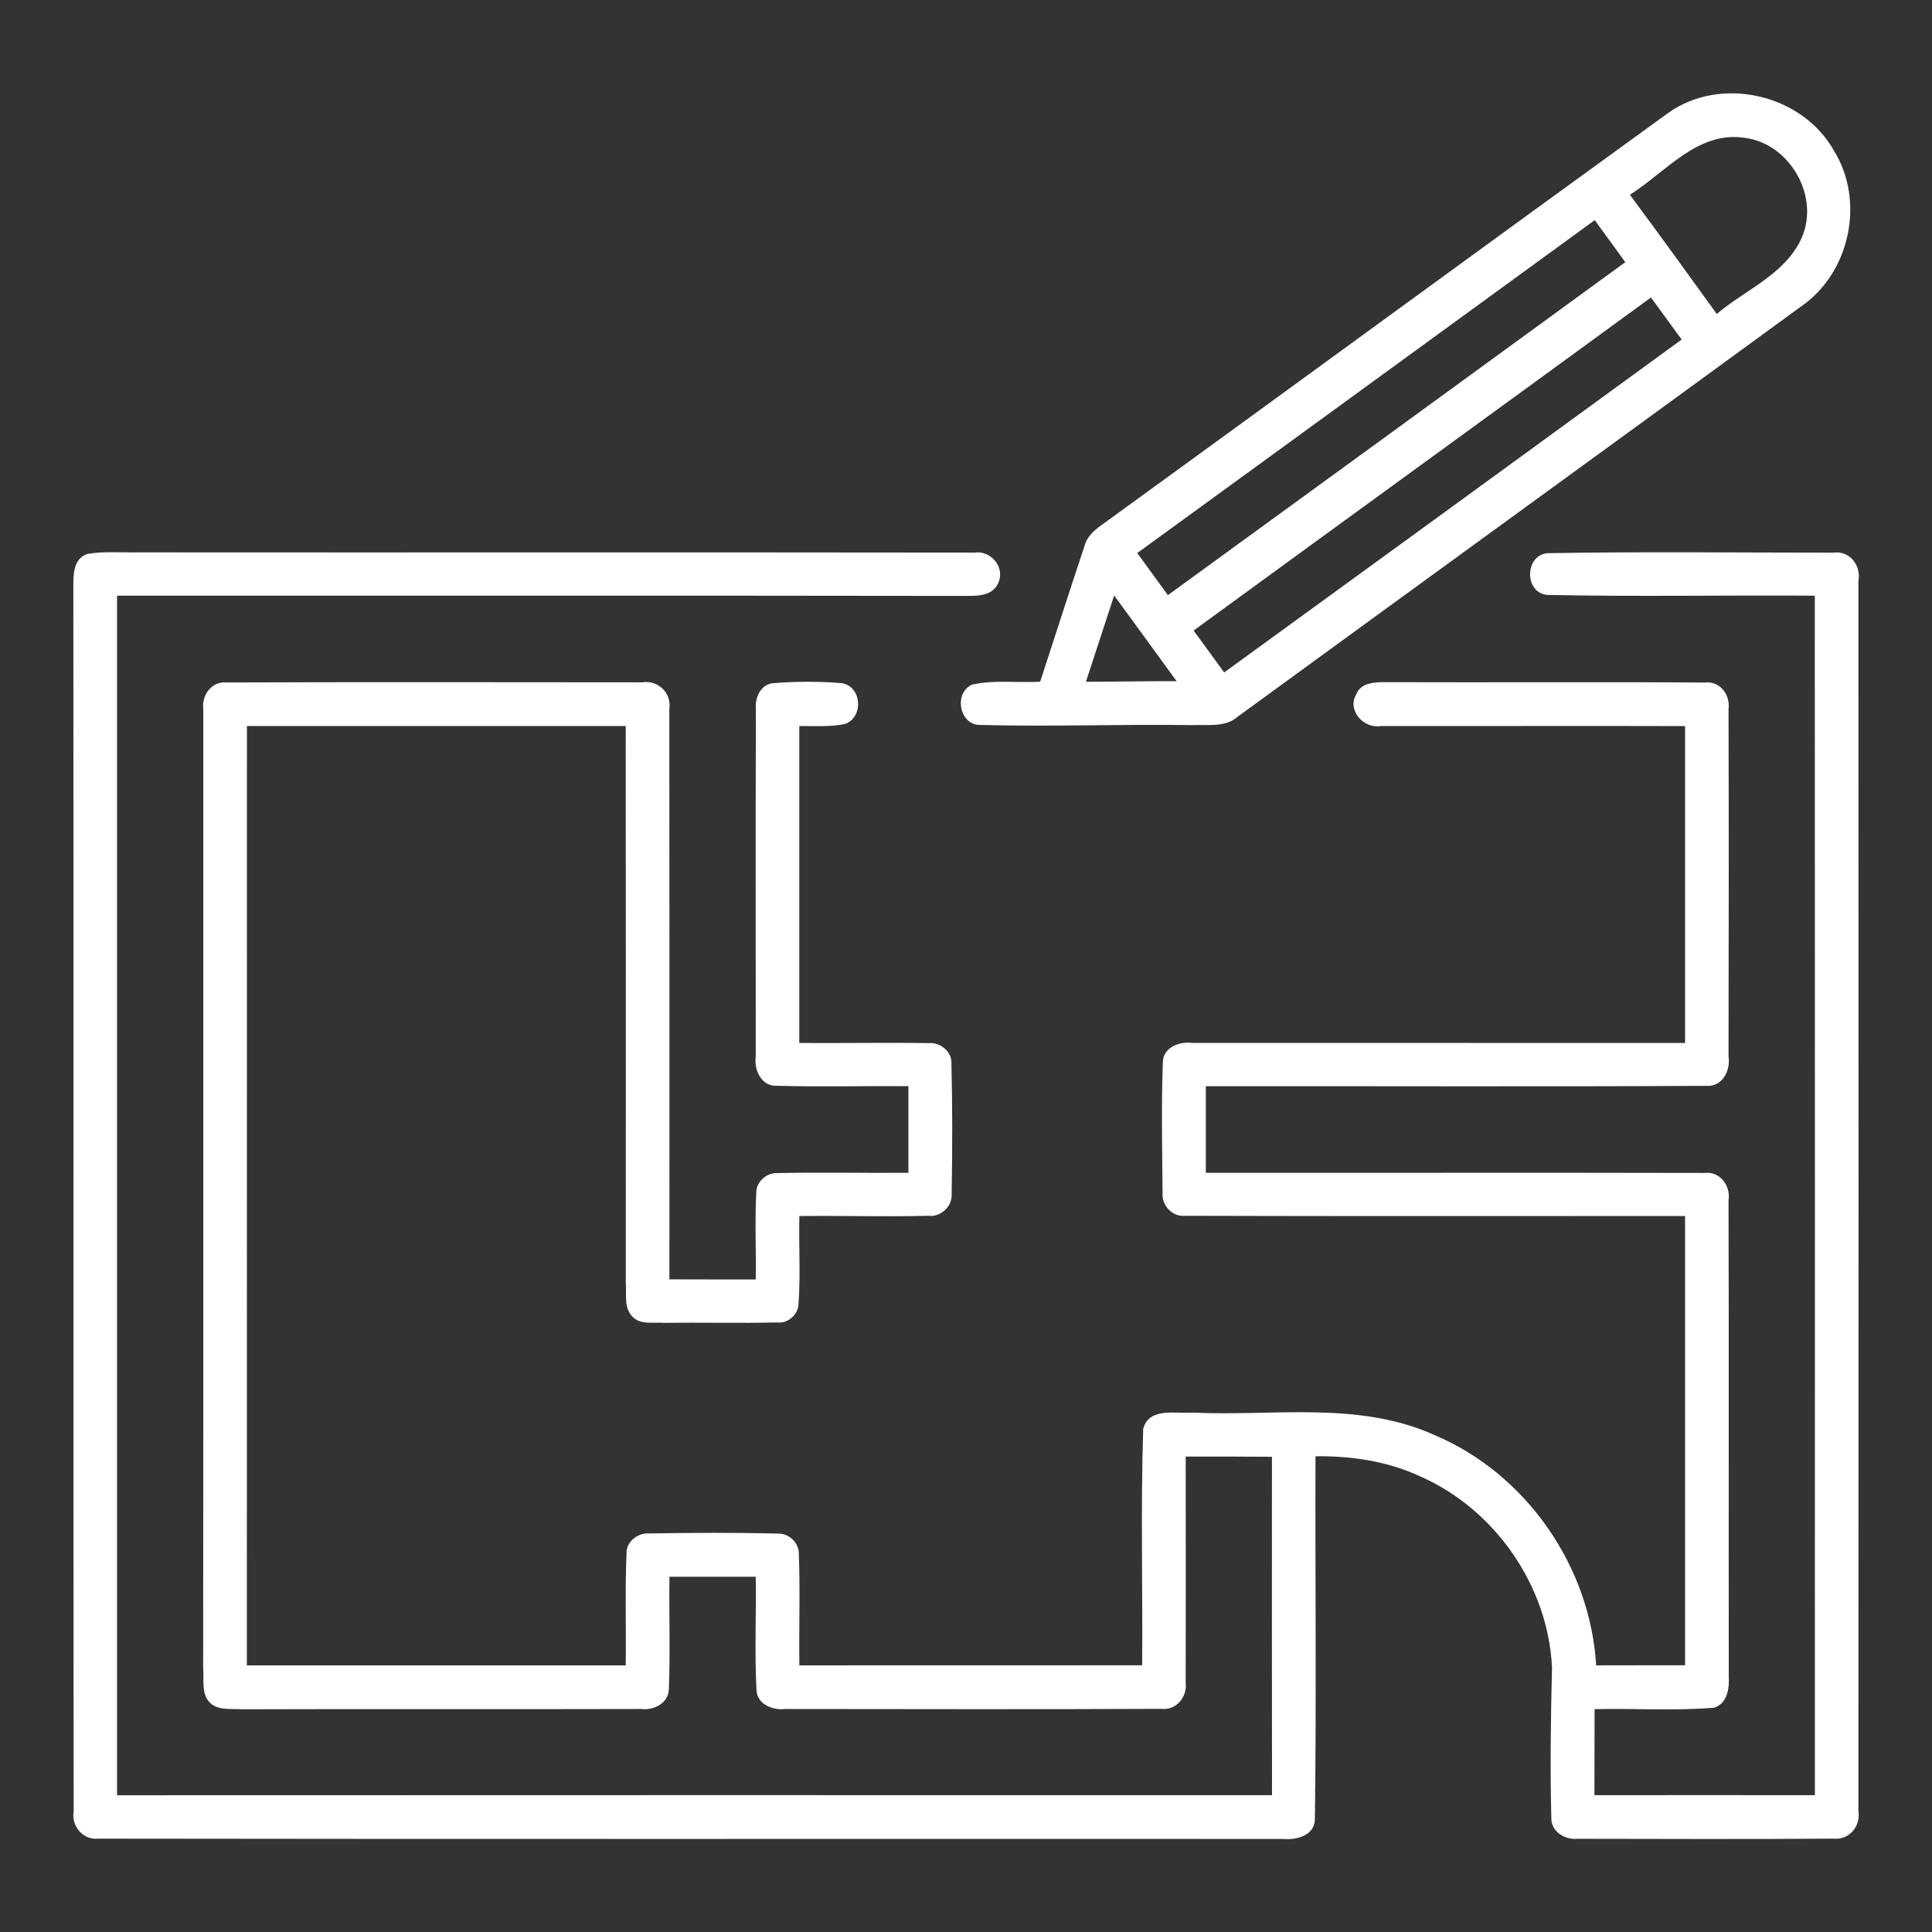
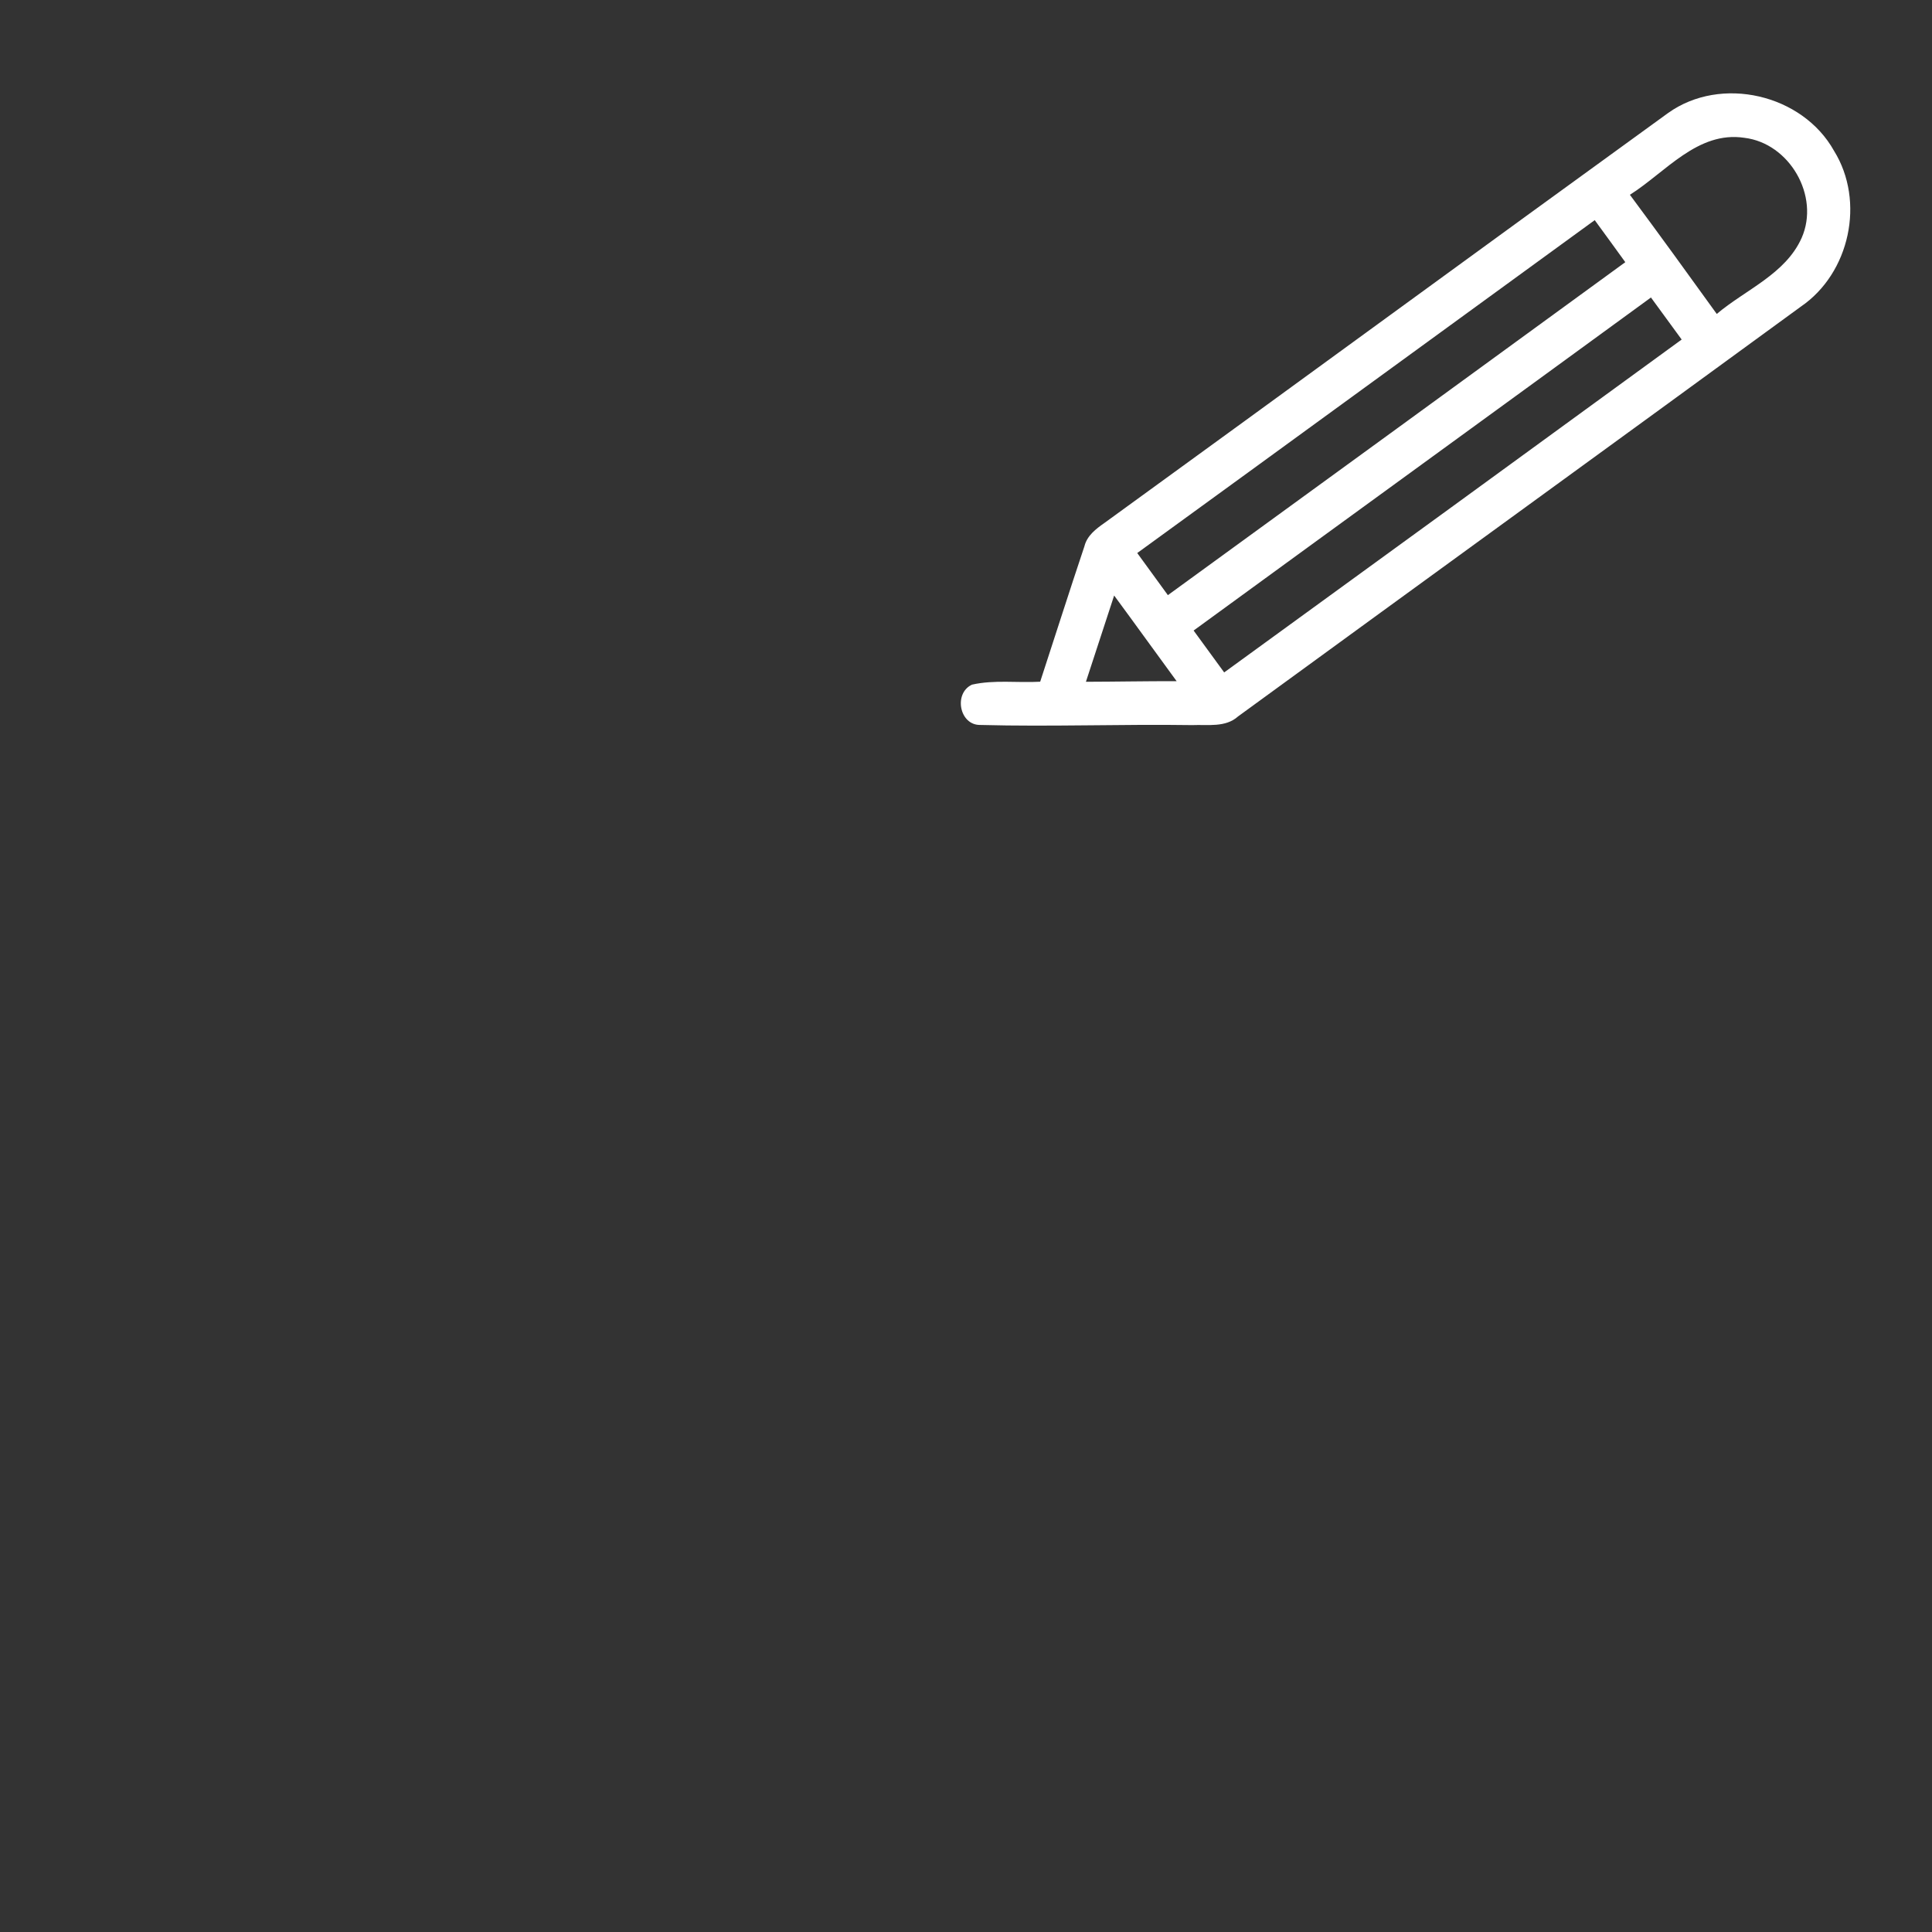
<svg xmlns="http://www.w3.org/2000/svg" width="256pt" height="256pt" viewBox="0 0 256 256">
  <rect x="0" y="0" width="256" height="256" fill="#333333" stroke="none" />
  <g id="#ffffffff">
    <path fill="#ffffff" opacity="1.00" d=" M 221.01 14.99 C 228.03 9.95 238.84 12.48 243.02 19.99 C 247.17 26.68 245.11 36.20 238.62 40.63 C 213.79 58.77 188.89 76.81 164.05 94.93 C 162.38 96.43 160.03 95.99 157.98 96.08 C 148.62 95.94 139.25 96.31 129.90 96.06 C 127.12 96.11 126.33 91.86 128.79 90.72 C 131.74 90.05 134.82 90.50 137.83 90.33 C 139.79 84.35 141.69 78.35 143.69 72.39 C 144.04 70.97 145.22 70.08 146.35 69.29 C 171.26 51.22 196.09 33.04 221.01 14.99 M 215.97 25.81 C 219.85 31.04 223.67 36.31 227.48 41.60 C 231.30 38.37 236.59 36.32 238.73 31.52 C 241.17 25.98 237.13 18.98 231.14 18.26 C 224.95 17.32 220.70 22.83 215.97 25.81 M 150.69 73.28 C 152.04 75.14 153.40 76.99 154.75 78.86 C 174.96 64.16 195.17 49.47 215.36 34.74 C 214.01 32.88 212.67 31.02 211.31 29.17 C 191.09 43.87 170.91 58.60 150.69 73.28 M 158.16 83.55 C 159.51 85.40 160.86 87.25 162.21 89.10 C 182.43 74.42 202.64 59.71 222.83 44.99 C 221.48 43.13 220.11 41.28 218.76 39.42 C 198.58 54.15 178.35 68.82 158.16 83.55 M 147.63 78.91 C 146.38 82.72 145.14 86.53 143.89 90.34 C 147.90 90.33 151.90 90.25 155.91 90.26 C 153.14 86.48 150.41 82.68 147.63 78.91 Z" />
-     <path fill="#ffffff" opacity="1.00" d=" M 11.58 73.40 C 13.71 73.03 15.89 73.23 18.04 73.19 C 55.07 73.22 92.10 73.17 129.12 73.22 C 131.19 72.91 133.08 74.97 132.37 77.02 C 131.57 79.30 128.93 78.92 127.05 78.96 C 89.87 78.90 52.69 78.95 15.51 78.93 C 15.52 131.92 15.51 184.90 15.51 237.88 C 66.53 237.85 117.54 237.87 168.55 237.87 C 168.52 222.92 168.54 207.98 168.54 193.03 C 164.73 193.01 160.92 192.99 157.11 193.00 C 157.13 203.01 157.12 213.02 157.11 223.03 C 157.33 224.84 155.83 226.67 153.93 226.43 C 137.29 226.51 120.65 226.46 104.01 226.45 C 102.39 226.64 100.36 225.85 100.24 223.99 C 99.97 218.98 100.22 213.95 100.14 208.93 C 96.33 208.93 92.52 208.93 88.71 208.93 C 88.64 213.87 88.82 218.82 88.63 223.76 C 88.62 225.66 86.65 226.67 84.94 226.45 C 67.29 226.50 49.64 226.43 31.99 226.49 C 30.51 226.38 28.68 226.72 27.61 225.39 C 26.68 224.16 27.05 222.49 26.92 221.07 C 26.96 178.70 26.93 136.33 26.94 93.96 C 26.69 92.13 28.06 90.23 30.01 90.43 C 48.37 90.36 66.73 90.40 85.10 90.41 C 87.17 90.07 89.02 91.82 88.69 93.93 C 88.72 119.12 88.70 144.32 88.70 169.52 C 92.51 169.53 96.32 169.54 100.14 169.53 C 100.21 165.70 100.00 161.87 100.21 158.04 C 100.19 156.58 101.59 155.37 103.02 155.44 C 108.80 155.31 114.59 155.45 120.37 155.40 C 120.37 151.58 120.37 147.76 120.37 143.93 C 114.58 143.87 108.78 144.04 102.99 143.87 C 100.92 144.02 99.87 141.78 100.14 140.00 C 100.14 124.63 100.11 109.27 100.16 93.90 C 100.02 92.45 100.79 90.71 102.39 90.53 C 105.45 90.28 108.54 90.27 111.59 90.53 C 114.22 91.00 114.45 95.06 111.97 95.93 C 109.98 96.35 107.93 96.18 105.91 96.21 C 105.91 110.21 105.91 124.20 105.91 138.20 C 111.62 138.24 117.33 138.13 123.04 138.22 C 124.57 138.07 126.18 139.35 126.07 140.96 C 126.21 146.67 126.20 152.39 126.10 158.11 C 126.25 159.79 124.71 161.29 123.03 161.10 C 117.32 161.24 111.62 161.07 105.92 161.13 C 105.83 165.04 106.09 168.97 105.80 172.87 C 105.73 174.23 104.34 175.42 102.98 175.23 C 98.00 175.35 93.02 175.21 88.04 175.29 C 86.59 175.15 84.79 175.64 83.71 174.36 C 82.63 173.15 83.05 171.40 82.92 169.94 C 82.93 145.36 82.94 120.78 82.91 96.20 C 66.18 96.19 49.45 96.21 32.72 96.20 C 32.71 137.69 32.72 179.18 32.71 220.67 C 49.45 220.67 66.18 220.66 82.91 220.67 C 82.99 215.73 82.80 210.79 83.02 205.86 C 82.94 204.29 84.50 203.09 85.98 203.19 C 91.67 203.10 97.37 203.06 103.06 203.21 C 104.56 203.15 105.93 204.47 105.85 205.99 C 106.04 210.88 105.85 215.78 105.92 220.67 C 121.06 220.66 136.20 220.67 151.34 220.66 C 151.43 210.23 151.14 199.77 151.48 189.35 C 152.20 186.42 155.84 187.35 158.05 187.18 C 168.75 187.68 180.05 185.59 190.14 190.18 C 202.24 195.31 210.73 207.57 211.50 220.67 C 215.43 220.67 219.36 220.65 223.28 220.66 C 223.28 200.82 223.29 180.97 223.28 161.13 C 201.16 161.12 179.05 161.17 156.93 161.10 C 155.32 161.24 153.91 159.68 154.05 158.11 C 154.00 152.36 153.87 146.61 154.08 140.87 C 154.03 138.83 156.23 137.96 157.95 138.19 C 179.73 138.20 201.50 138.20 223.28 138.20 C 223.28 124.20 223.29 110.21 223.28 96.21 C 209.85 96.17 196.42 96.22 182.99 96.20 C 180.76 96.61 178.48 94.18 179.68 92.06 C 180.31 90.33 182.39 90.39 183.89 90.39 C 197.91 90.44 211.92 90.34 225.94 90.44 C 227.90 90.20 229.30 92.10 229.04 93.95 C 229.08 109.30 229.07 124.66 229.04 140.02 C 229.33 141.85 228.21 144.04 226.12 143.88 C 204.01 144.00 181.89 143.90 159.78 143.93 C 159.78 147.76 159.78 151.58 159.78 155.40 C 181.84 155.42 203.89 155.37 225.94 155.42 C 227.92 155.21 229.34 157.15 229.04 159.01 C 229.10 180.03 229.04 201.05 229.07 222.08 C 229.16 223.67 228.92 225.70 227.13 226.28 C 221.86 226.72 216.57 226.35 211.29 226.47 C 211.28 230.27 211.27 234.07 211.27 237.87 C 221.00 237.85 230.74 237.87 240.48 237.87 C 240.48 184.89 240.50 131.91 240.47 78.93 C 228.64 78.85 216.79 79.08 204.97 78.83 C 201.96 78.48 202.03 73.61 205.02 73.30 C 217.66 73.08 230.32 73.23 242.96 73.23 C 245.10 72.93 246.64 74.96 246.25 76.98 C 246.27 131.32 246.28 185.65 246.25 239.99 C 246.58 241.95 245.01 243.86 242.98 243.63 C 231.68 243.71 220.37 243.67 209.06 243.65 C 207.40 243.82 205.54 242.74 205.56 240.92 C 205.39 234.29 205.48 227.64 205.65 221.01 C 205.17 210.14 198.07 199.94 188.12 195.60 C 183.80 193.60 179.03 192.91 174.31 192.96 C 174.26 208.97 174.44 224.99 174.23 241.00 C 174.25 243.20 171.79 243.85 170.04 243.67 C 117.70 243.64 65.36 243.71 13.03 243.63 C 11.03 243.85 9.43 242.00 9.76 240.04 C 9.70 186.04 9.77 132.04 9.72 78.04 C 9.72 76.35 9.61 74.06 11.58 73.40 Z" />
  </g>
</svg>